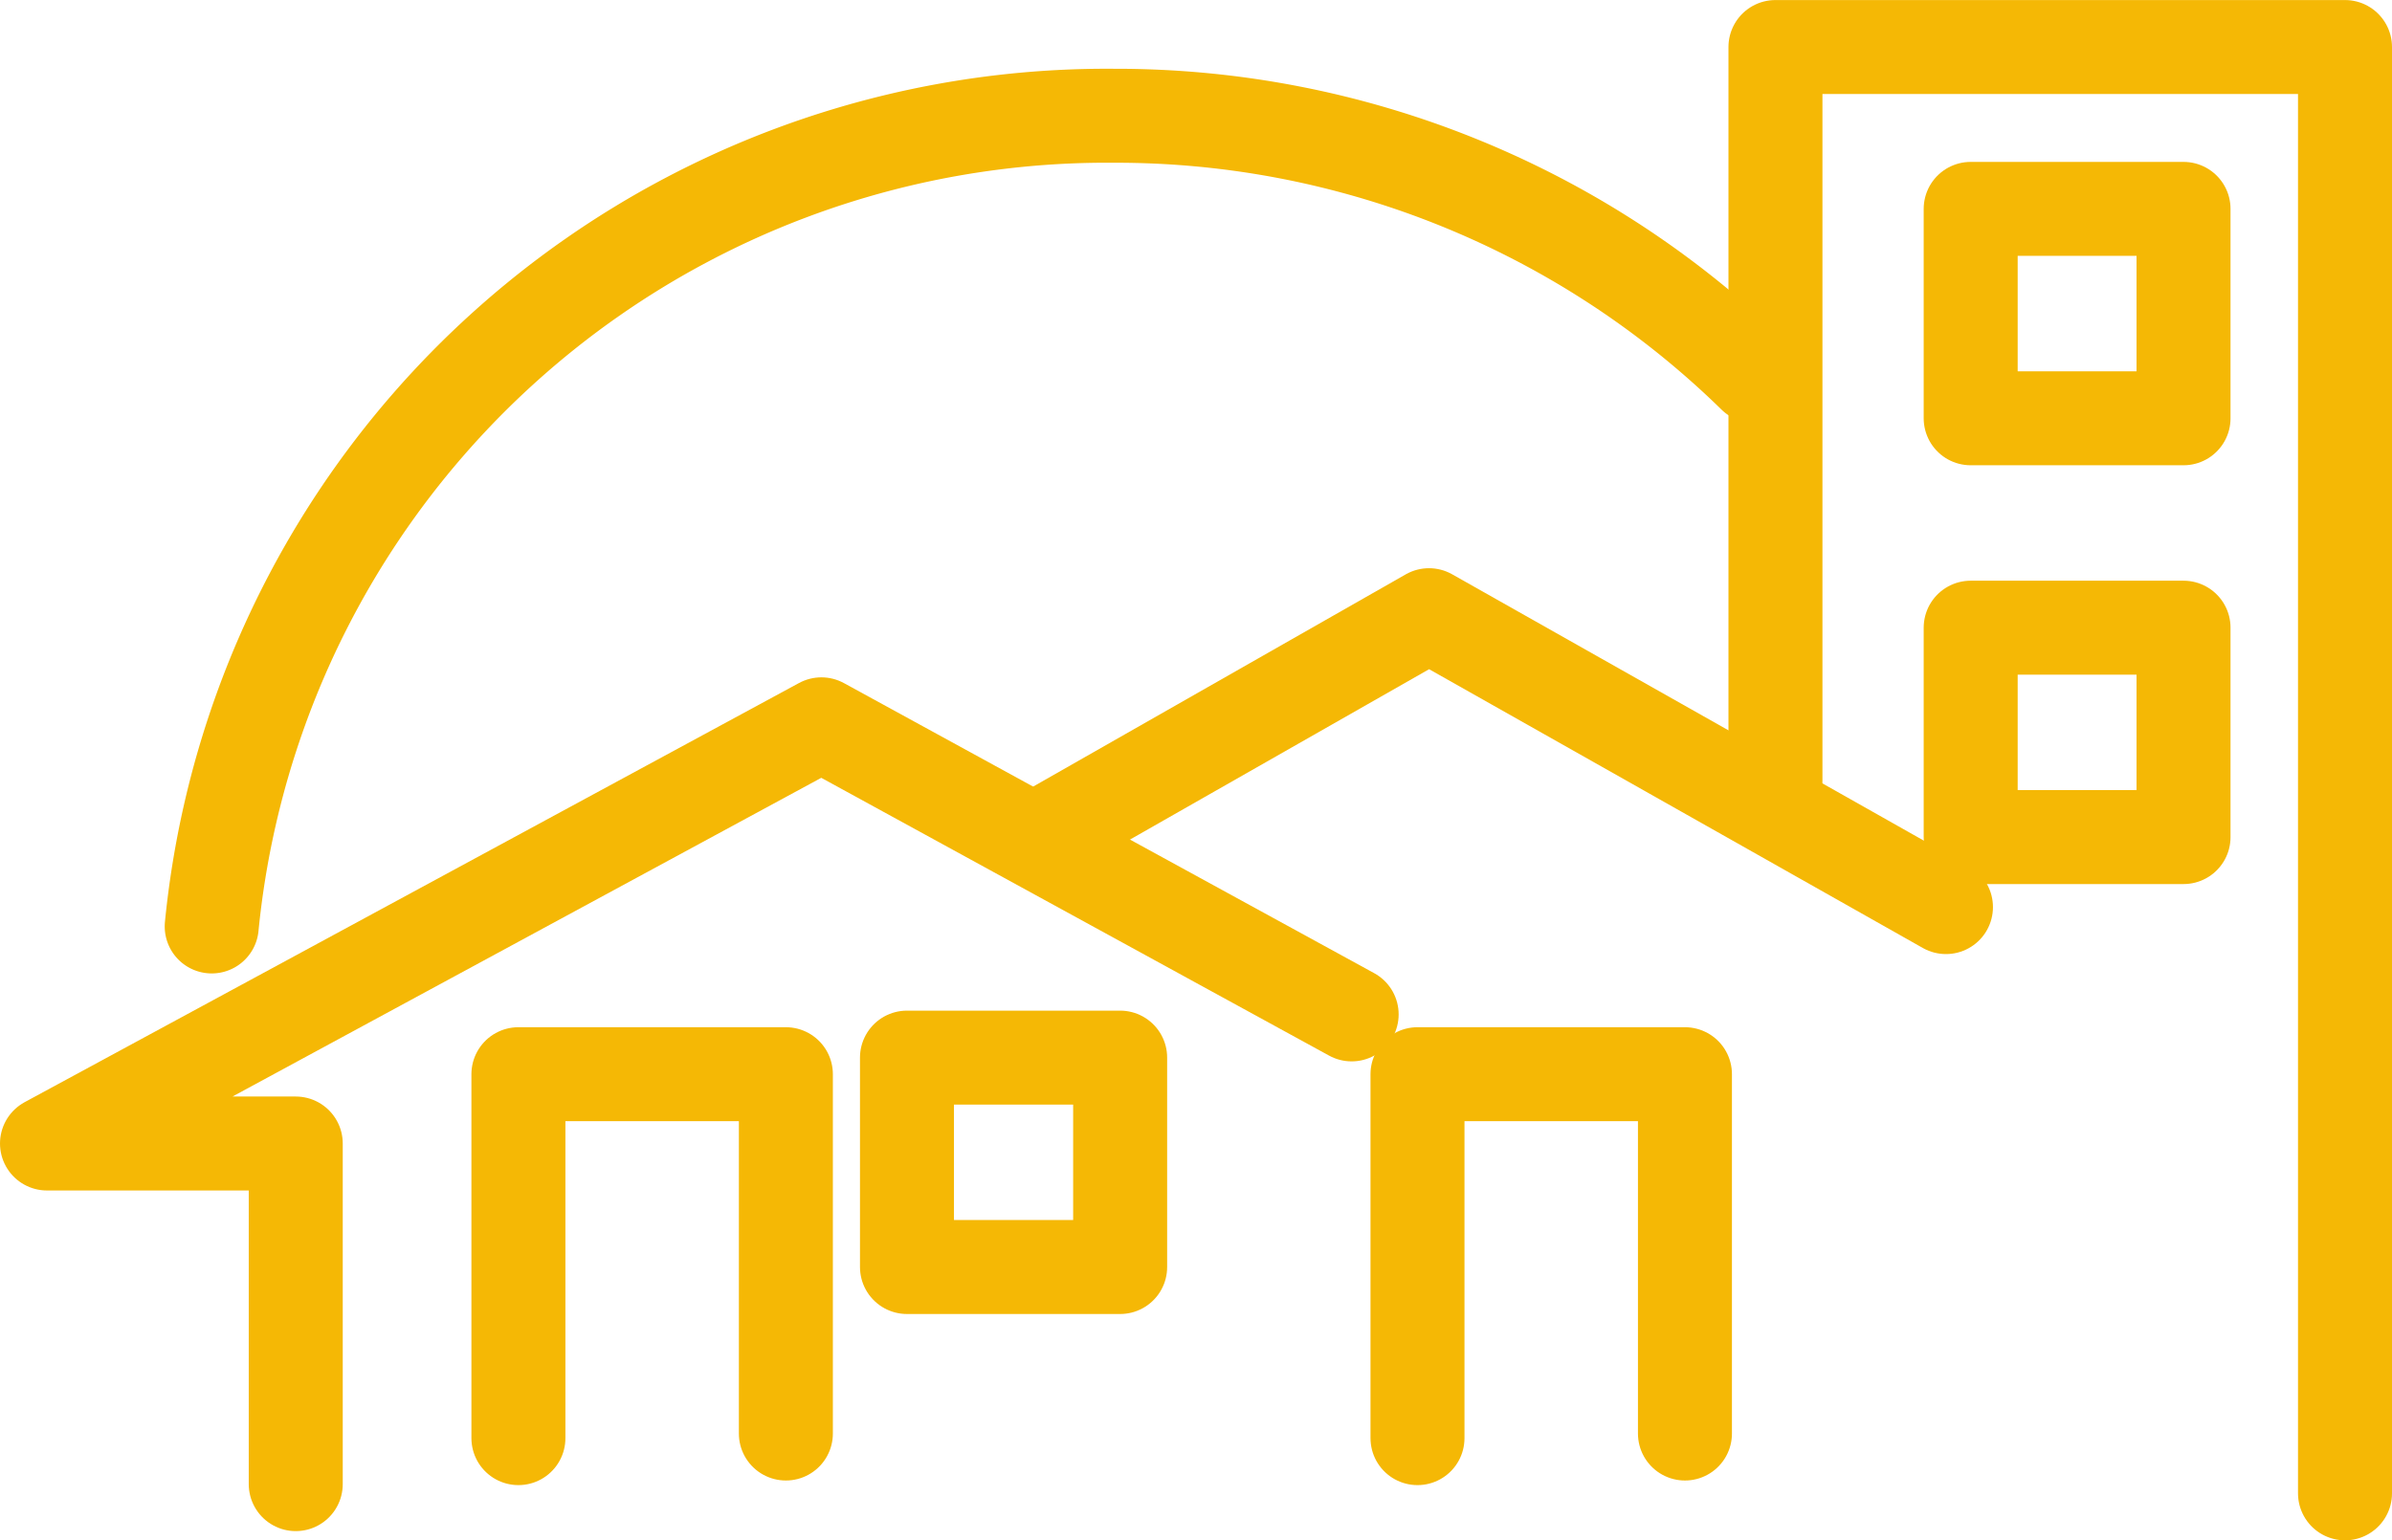
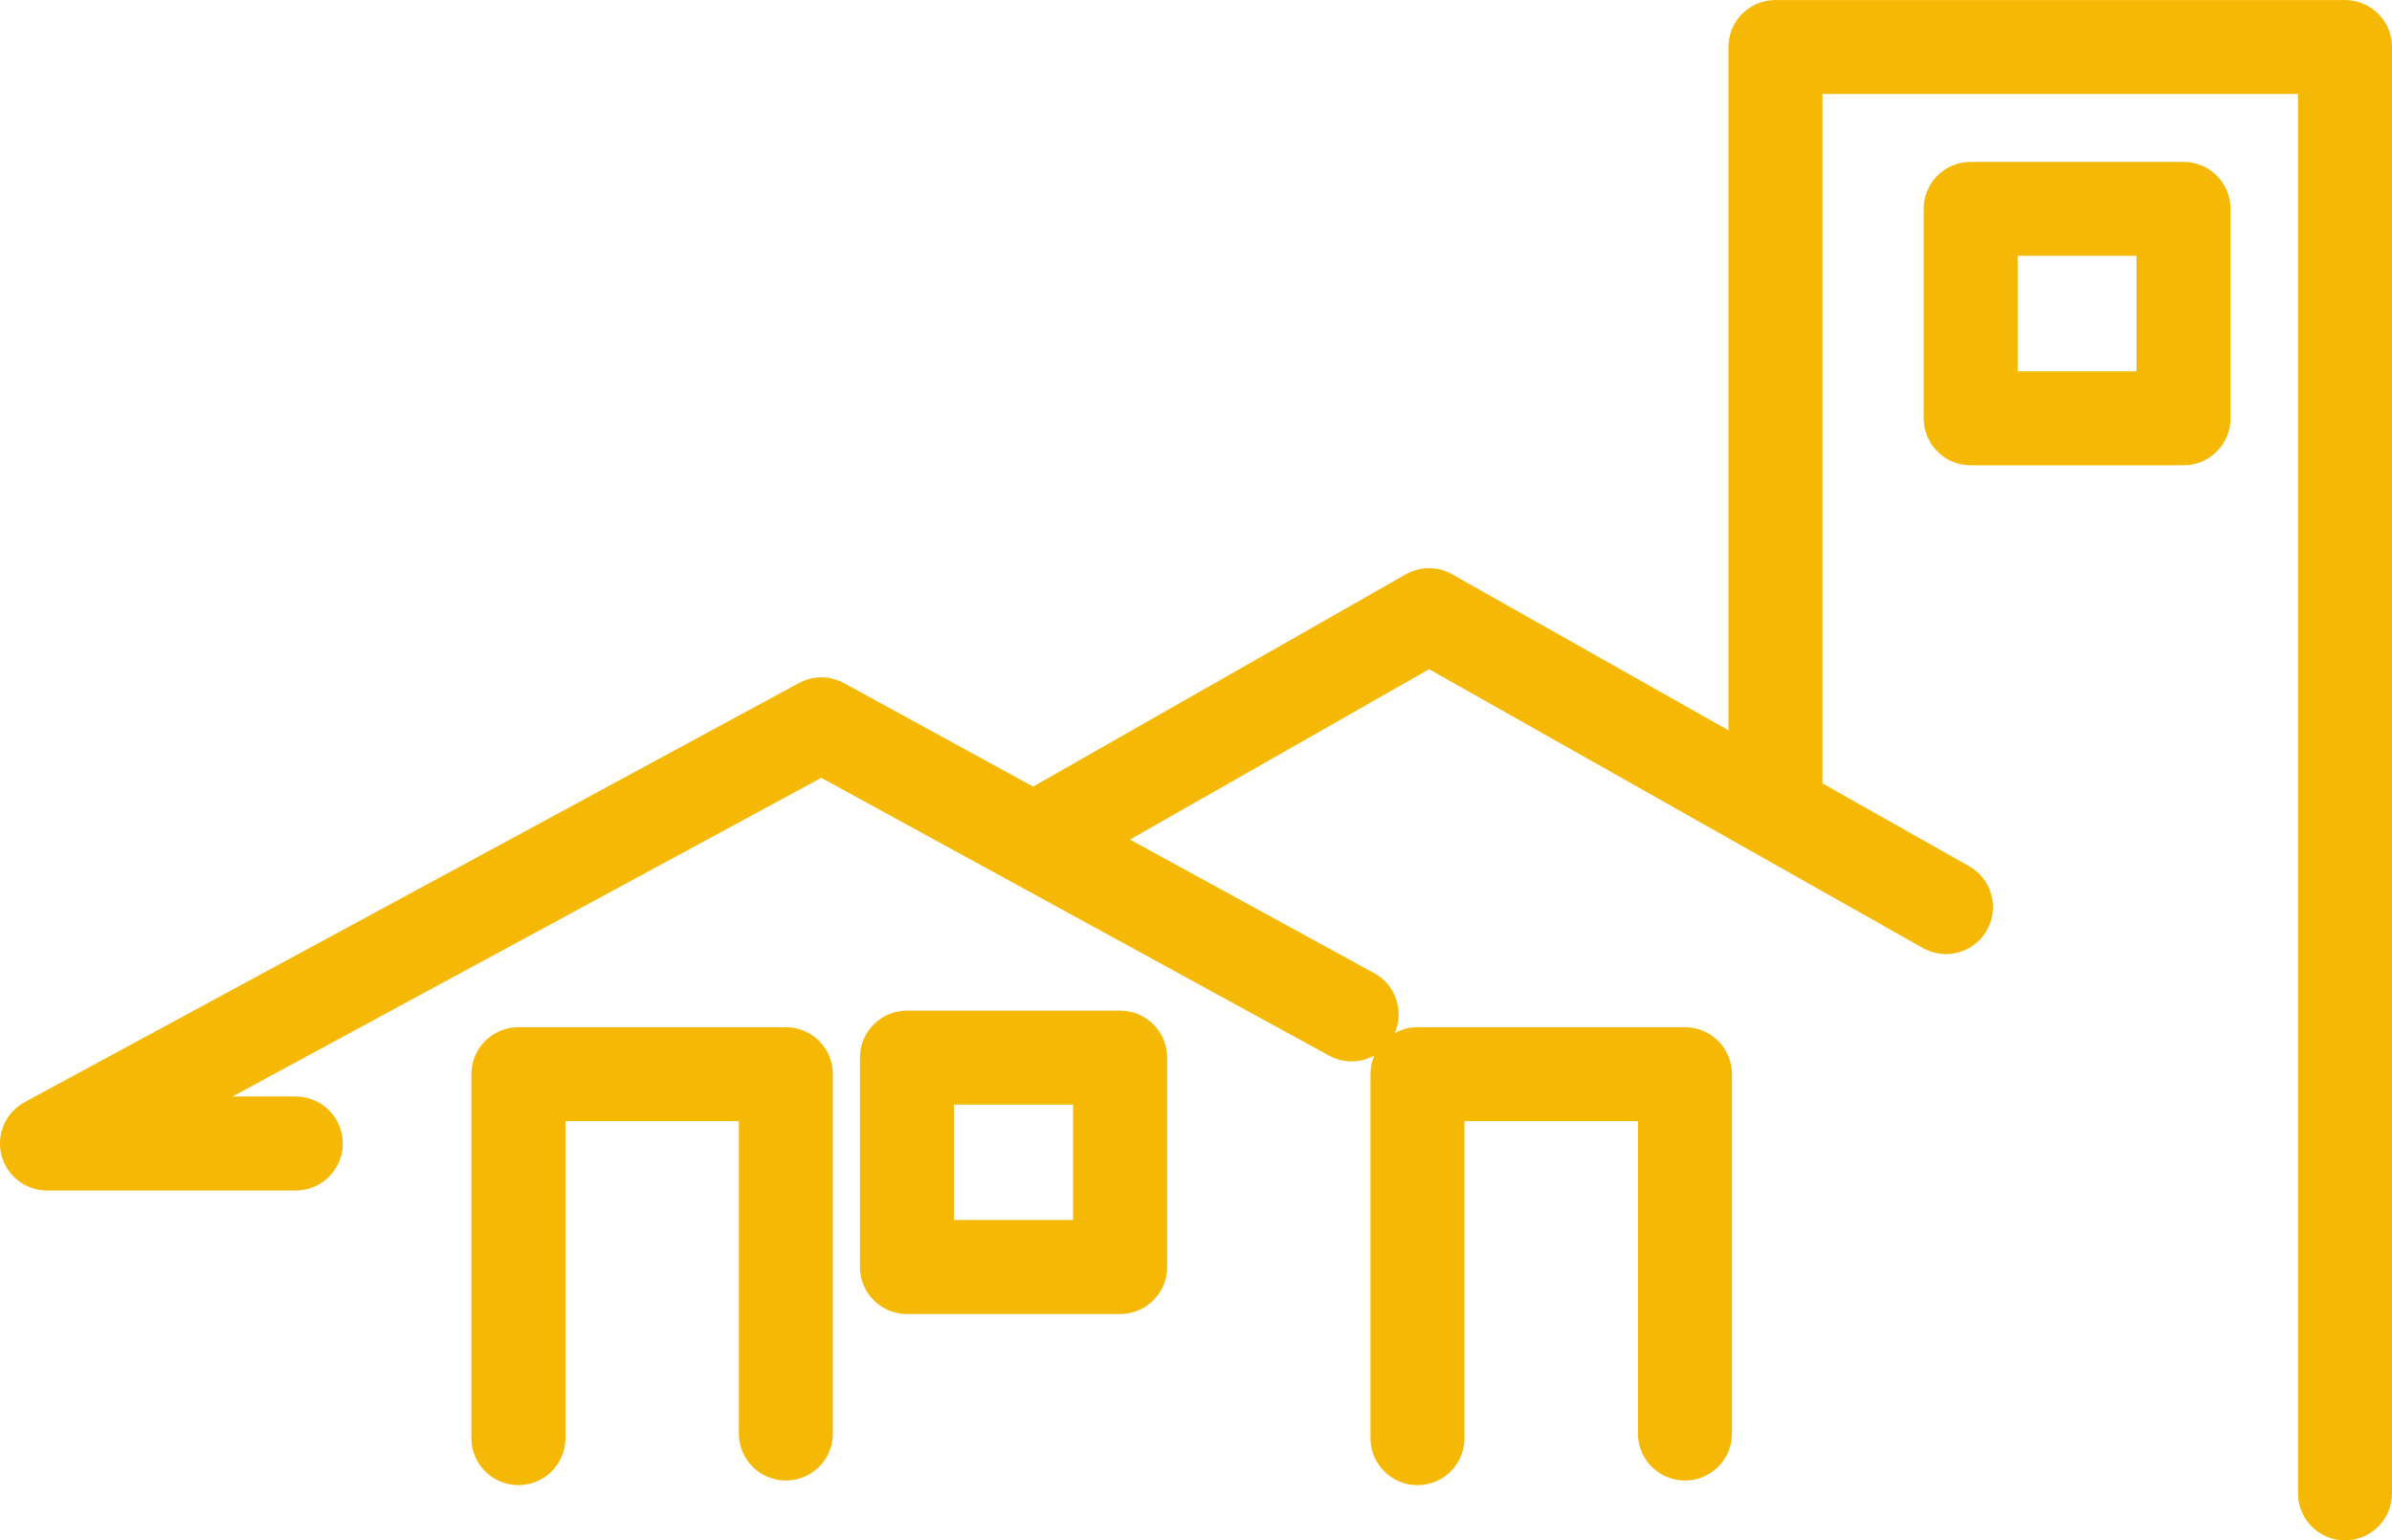
<svg xmlns="http://www.w3.org/2000/svg" width="50.898" height="32.785" viewBox="0 0 50.898 32.785">
  <defs>
    <style>.a{fill:none;stroke:#f5b805;stroke-linecap:round;stroke-linejoin:round;stroke-width:2px;}</style>
  </defs>
  <g transform="translate(1 1)">
    <path class="a" d="M-329.981-65.216V-96H-342.1v15.607" transform="translate(378.879 96.001)" />
    <path class="a" d="M-349.172-72.818l-11-6.213-8.086,4.607" transform="translate(389.579 91.125)" />
-     <path class="a" d="M-376.769-70.908l-11.283-6.174L-404.53-68.16h5.293v7.25" transform="translate(404.53 91.499)" />
+     <path class="a" d="M-376.769-70.908l-11.283-6.174L-404.53-68.16h5.293" transform="translate(404.53 91.499)" />
    <path class="a" d="M-389.84-57.925v-7.746h5.691v7.648" transform="translate(399.871 87.535)" />
    <path class="a" d="M-356.33-57.925v-7.746h5.691v7.648" transform="translate(385.492 87.535)" />
    <rect class="a" width="4.536" height="4.457" transform="translate(18.299 21.511)" />
-     <rect class="a" width="4.529" height="4.457" transform="translate(40.933 12.36)" />
    <rect class="a" width="4.529" height="4.457" transform="translate(40.933 3.446)" />
-     <path class="a" d="M-397.68-76.5a19.137,19.137,0,0,1,19.2-17.255,19.419,19.419,0,0,1,13.626,5.54" transform="translate(401.185 95.219)" />
  </g>
</svg>